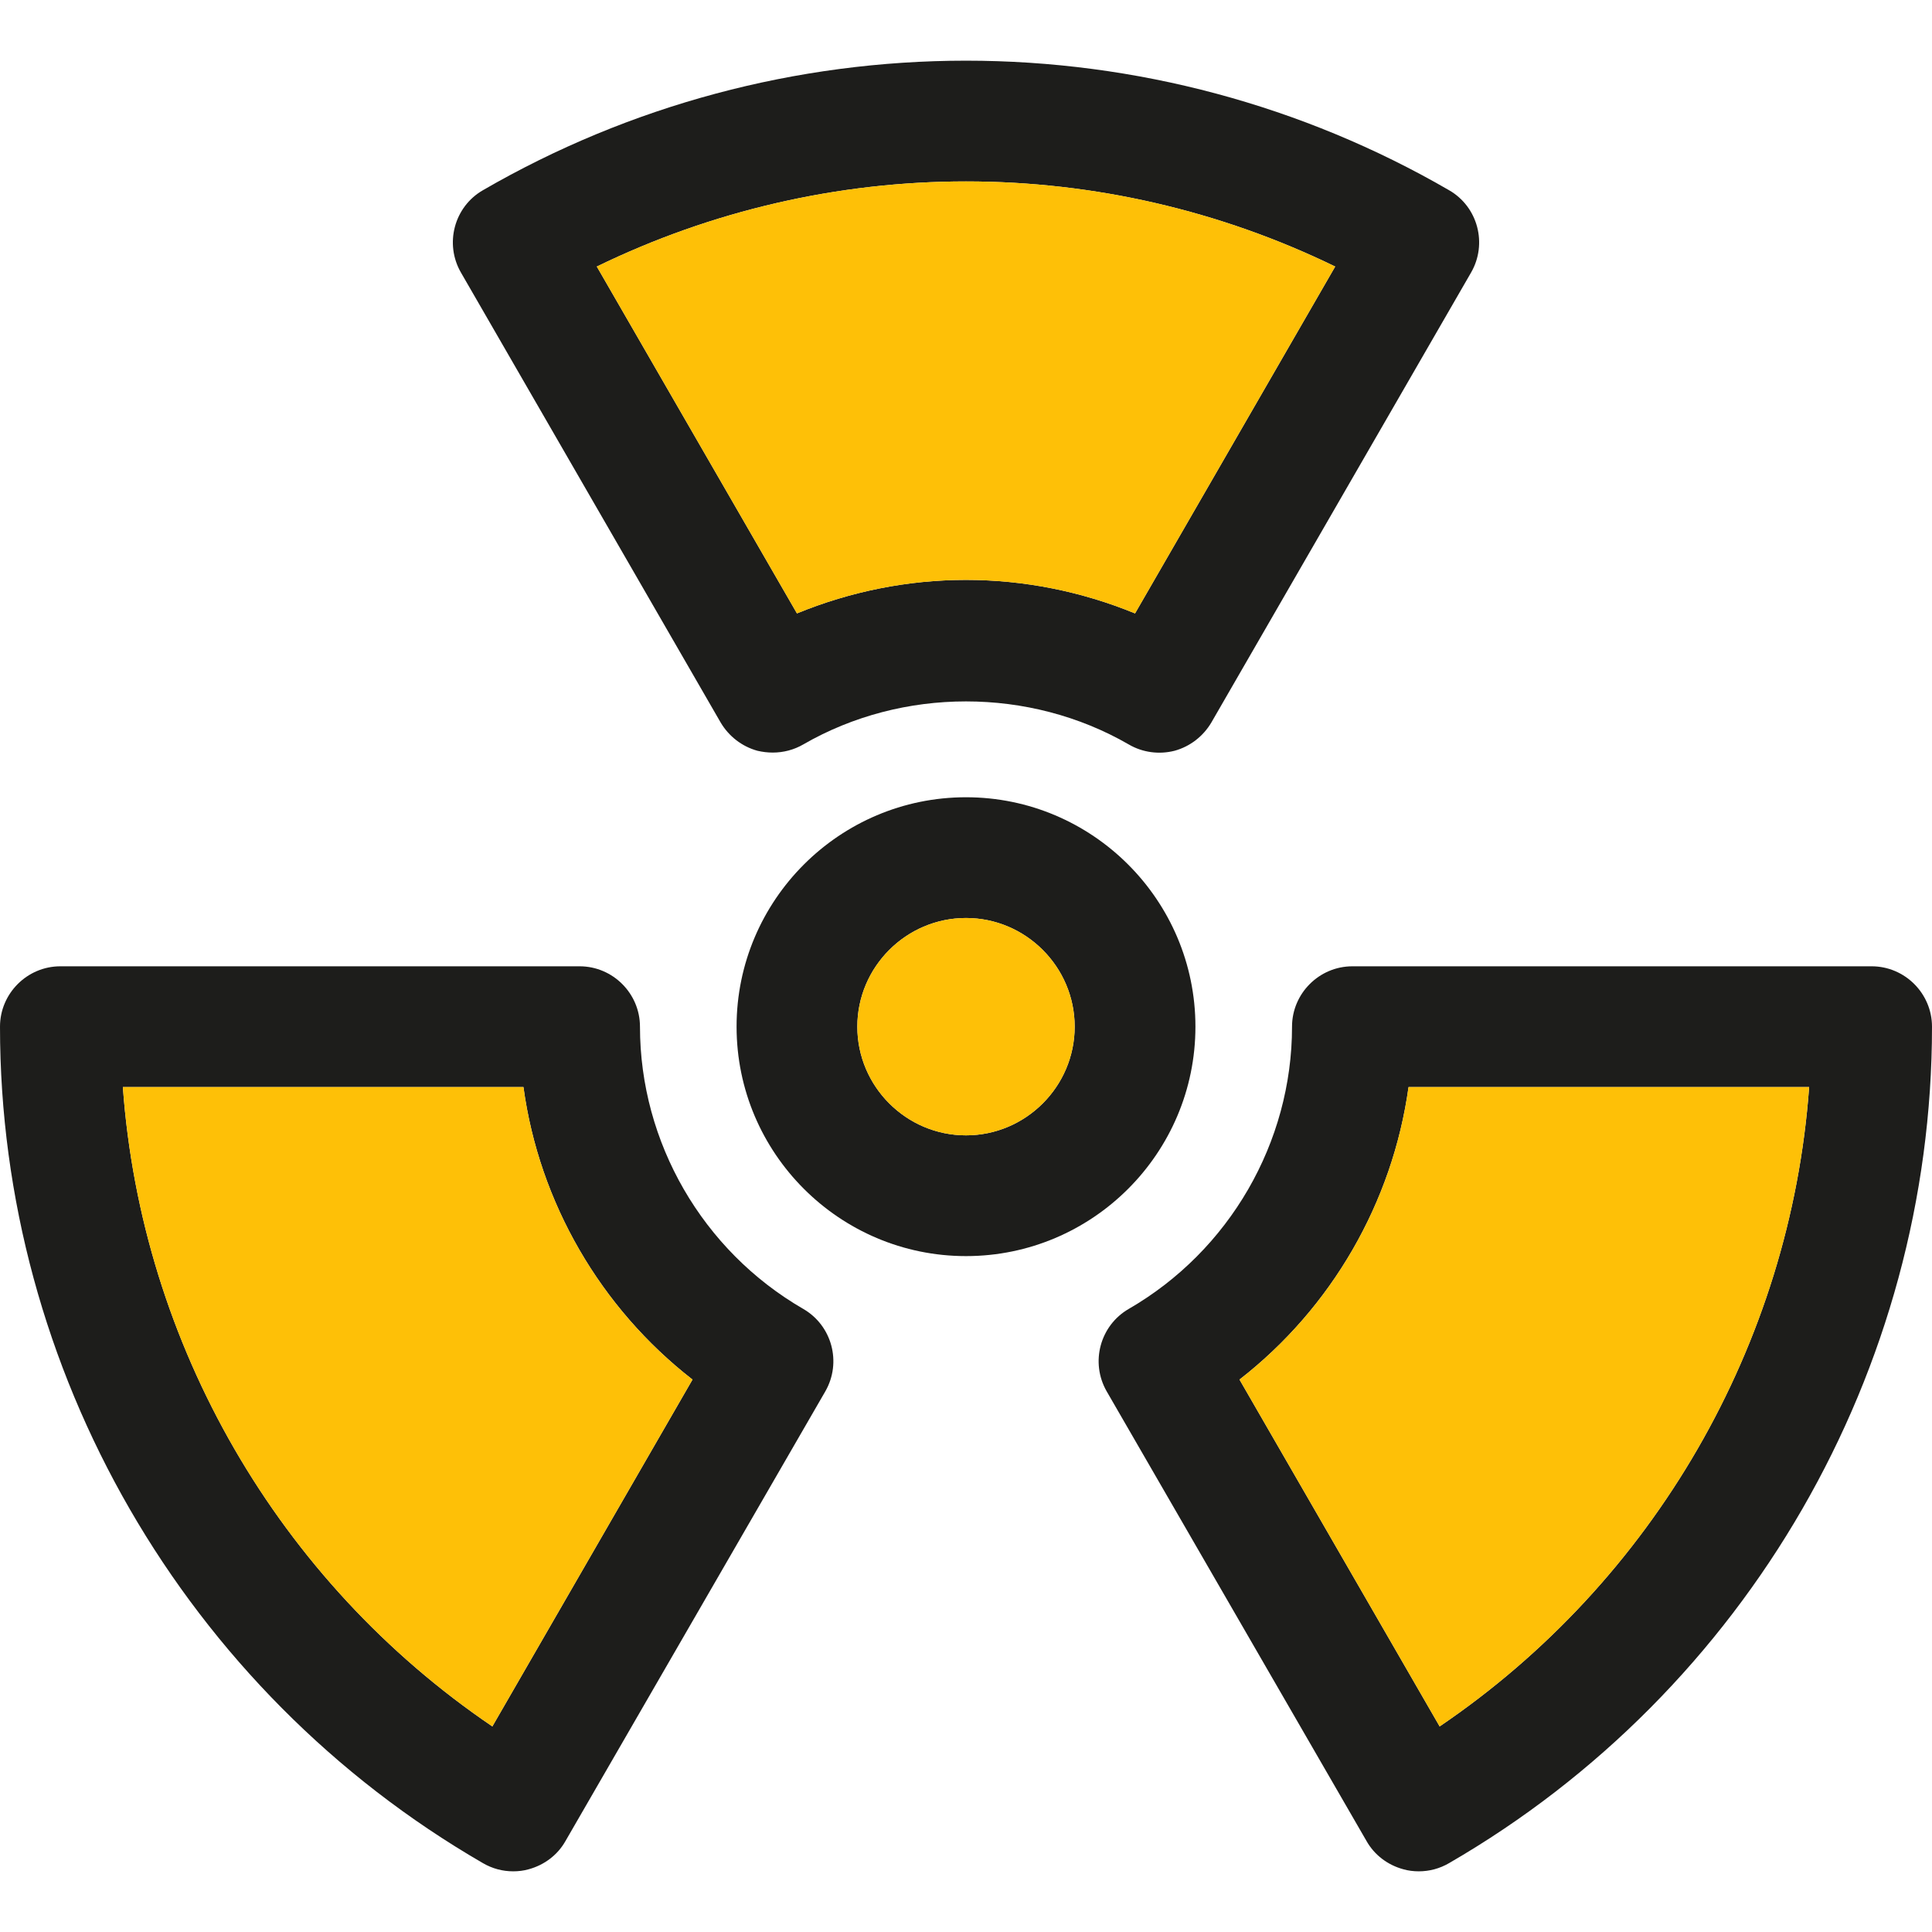
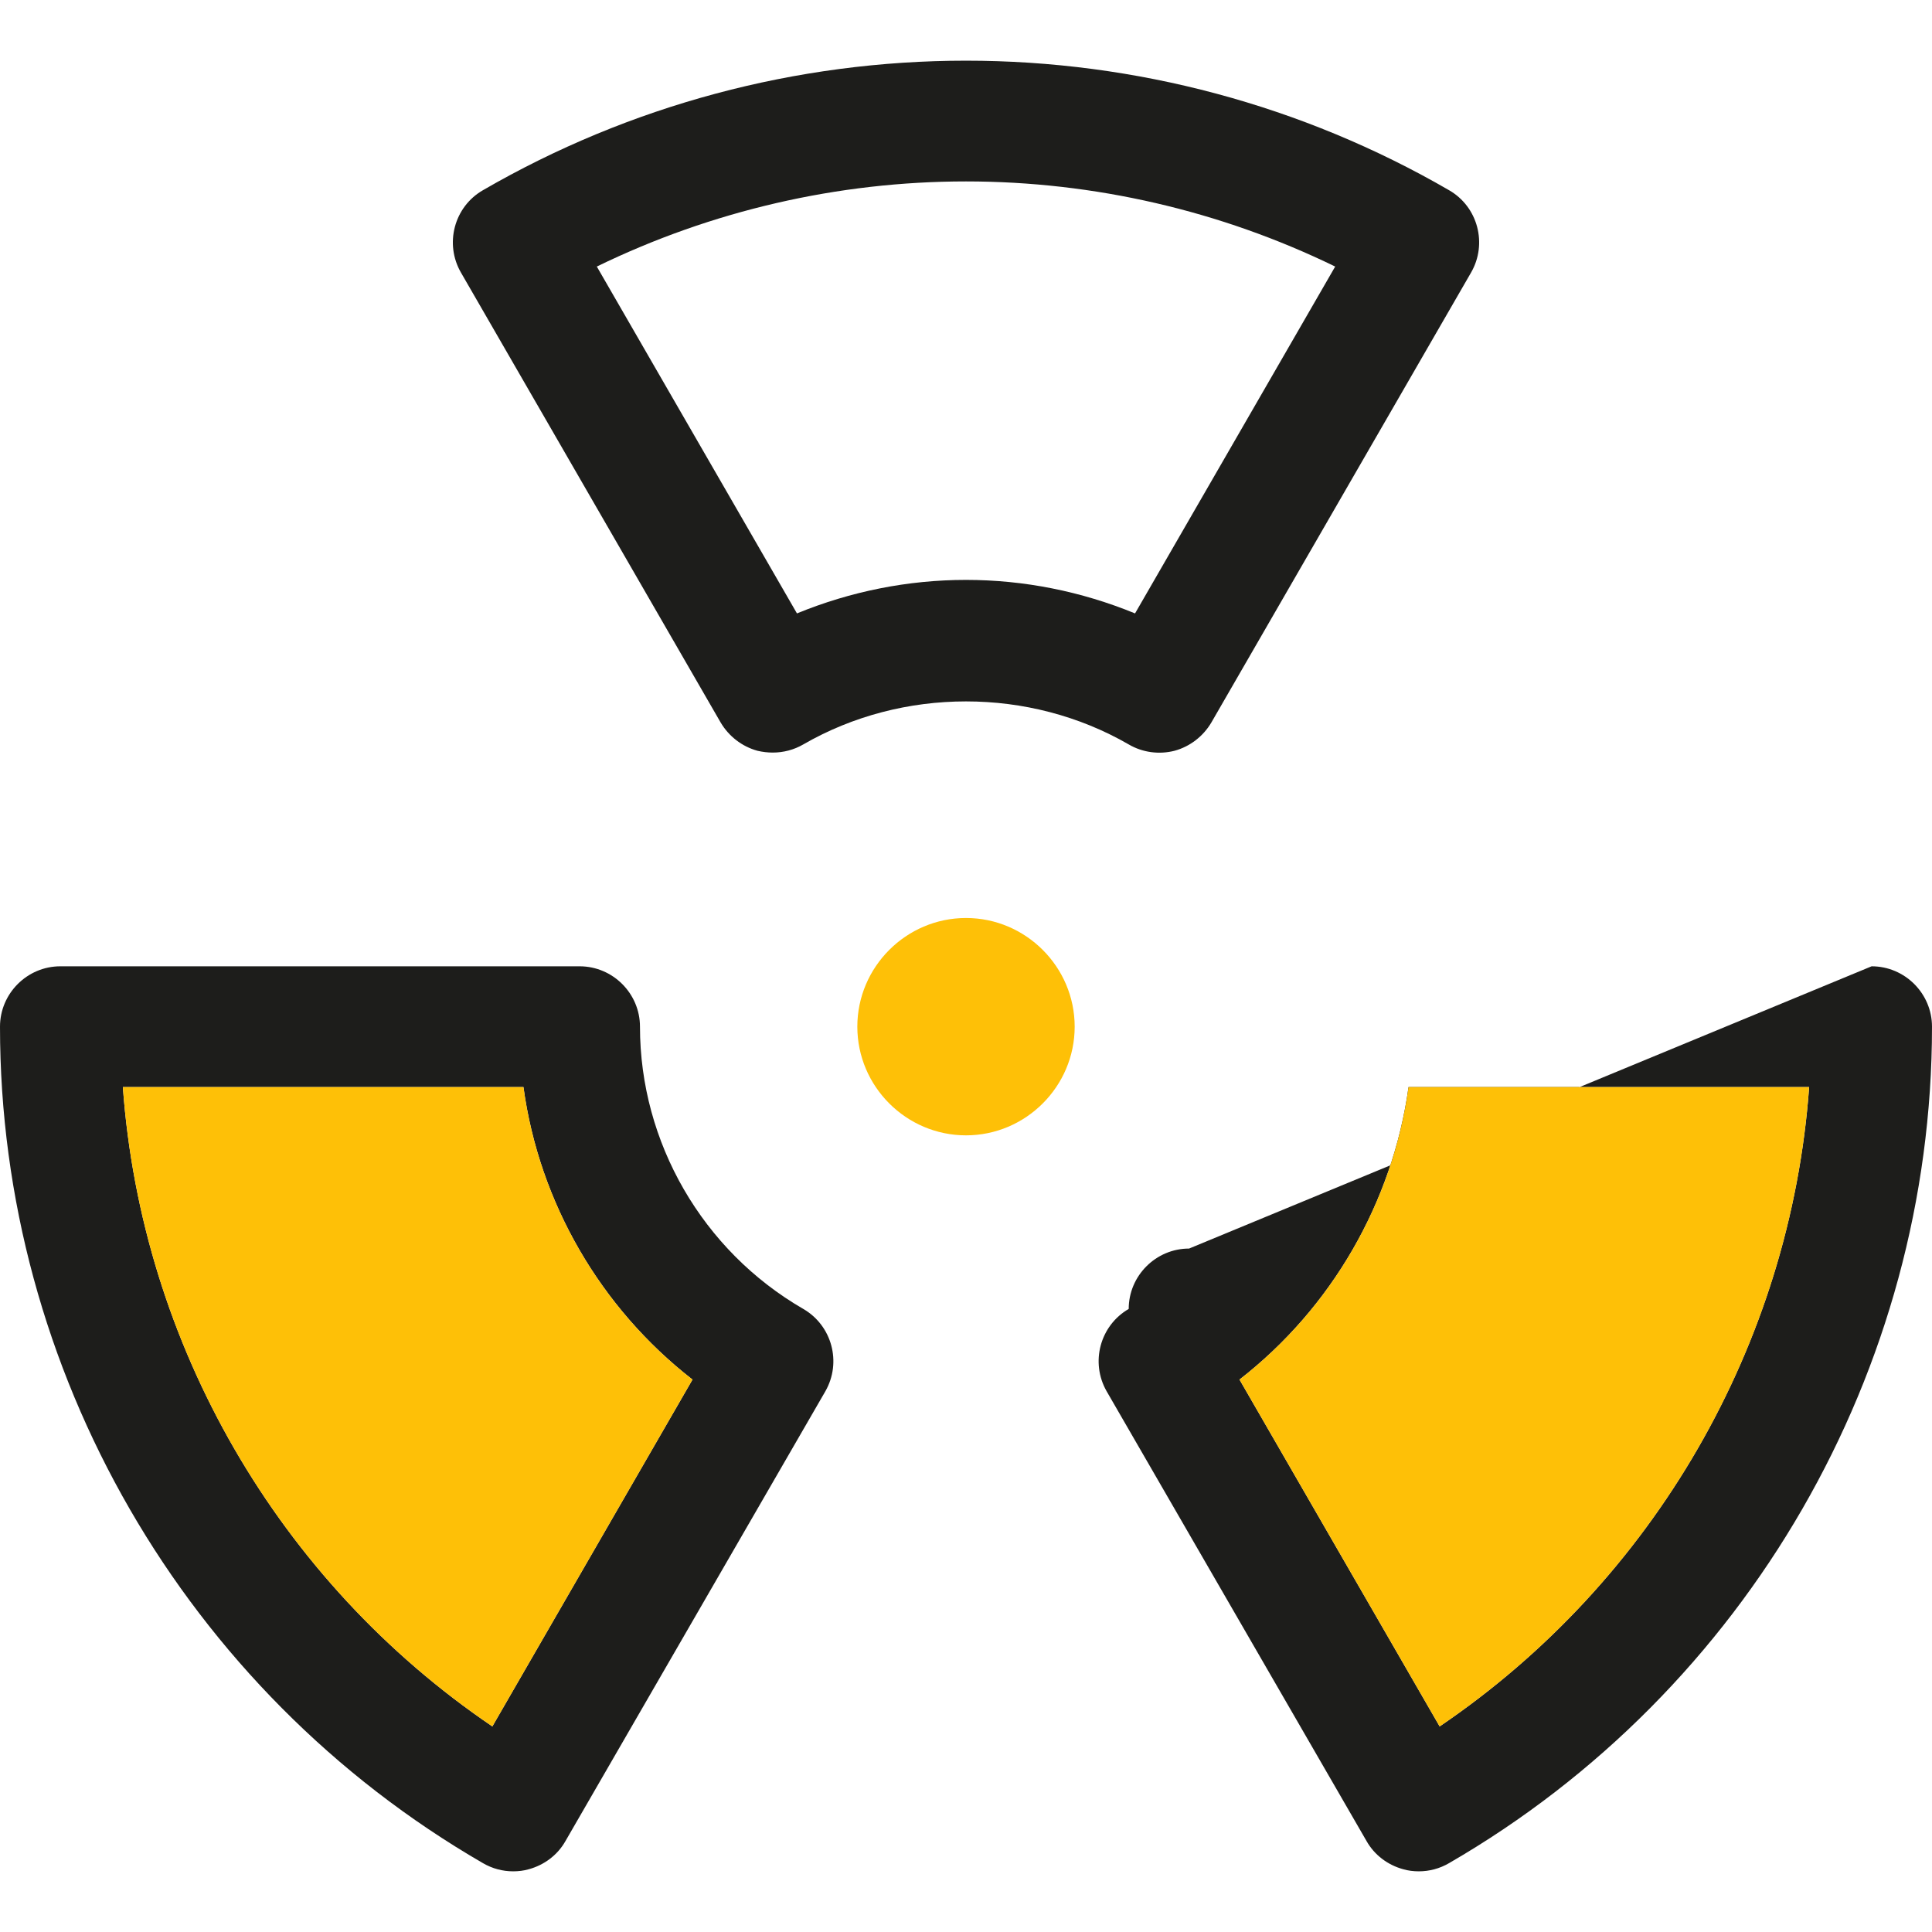
<svg xmlns="http://www.w3.org/2000/svg" id="Capa_1" x="0px" y="0px" viewBox="0 0 511.999 511.999" style="enable-background:new 0 0 511.999 511.999;" xml:space="preserve">
-   <path style="fill:#1D1D1B;" d="M495.999,256.079c8.8,0,16,7.2,16,16c0,91.04-49.04,176-128,221.68c-2.48,1.44-5.2,2.16-8,2.16 c-1.36,0-2.8-0.16-4.16-0.56c-4.08-1.12-7.6-3.76-9.68-7.44l-68.88-119.2c-4.4-7.68-1.76-17.44,5.84-21.84 c26.72-15.44,43.28-44.16,43.28-74.8c0-8.8,7.2-16,16-16L495.999,256.079L495.999,256.079z M479.44,288.08H373.28 c-4.24,30.56-20.4,58.56-44.8,77.52l53.04,91.92C438.24,419.04,474.48,356.32,479.44,288.08z" />
+   <path style="fill:#1D1D1B;" d="M495.999,256.079c8.8,0,16,7.2,16,16c0,91.04-49.04,176-128,221.68c-2.48,1.44-5.2,2.16-8,2.16 c-1.36,0-2.8-0.16-4.16-0.56c-4.08-1.12-7.6-3.76-9.68-7.44l-68.88-119.2c-4.4-7.68-1.76-17.44,5.84-21.84 c0-8.8,7.2-16,16-16L495.999,256.079L495.999,256.079z M479.44,288.08H373.28 c-4.24,30.56-20.4,58.56-44.8,77.52l53.04,91.92C438.24,419.04,474.48,356.32,479.44,288.08z" />
  <path style="fill:#FEC007;" d="M373.28,288.08h106.16c-4.96,68.24-41.2,130.96-97.92,169.44l-53.04-91.92 C352.88,346.639,369.04,318.639,373.28,288.08z" />
  <path style="fill:#1D1D1B;" d="M384,50.399c7.68,4.4,10.24,14.24,5.84,21.84l-68.8,119.2c-2.16,3.68-5.68,6.4-9.76,7.52 c-4.08,1.04-8.48,0.48-12.16-1.68c-26.32-15.2-59.92-15.2-86.24,0c-2.48,1.44-5.28,2.16-8.08,2.16c-1.36,0-2.72-0.16-4.08-0.48 c-4.08-1.12-7.6-3.84-9.76-7.52l-68.799-119.2c-4.4-7.6-1.84-17.44,5.84-21.84c38.8-22.48,83.04-34.32,128-34.32 S345.2,27.92,384,50.399z M300.799,162.56l53.04-91.92C323.44,55.84,289.92,48.079,256,48.079s-67.44,7.76-97.84,22.56l53.04,91.92 c14.24-5.84,29.44-8.88,44.8-8.88S286.56,156.72,300.799,162.56z" />
-   <path style="fill:#FEC007;" d="M353.84,70.64l-53.04,91.92c-14.24-5.84-29.44-8.88-44.8-8.88c-15.359,0-30.56,3.04-44.8,8.88 l-53.041-91.92c30.4-14.8,63.92-22.56,97.84-22.56S323.44,55.84,353.84,70.64z" />
-   <path style="fill:#1D1D1B;" d="M256,211.28c33.52,0,60.8,27.28,60.8,60.8s-27.28,60.8-60.8,60.8s-60.8-27.28-60.8-60.8 S222.48,211.28,256,211.28z M284.8,272.079c0-15.84-12.96-28.8-28.8-28.8s-28.8,12.96-28.8,28.8c0,15.84,12.96,28.8,28.8,28.8 C271.839,300.88,284.8,287.92,284.8,272.079z" />
  <path style="fill:#FEC007;" d="M256,243.279c15.84,0,28.8,12.96,28.8,28.8c0,15.84-12.96,28.8-28.8,28.8s-28.8-12.96-28.8-28.8 C227.2,256.239,240.16,243.279,256,243.279z" />
  <path style="fill:#1D1D1B;" d="M212.88,346.88c7.6,4.4,10.24,14.16,5.84,21.84l-68.88,119.2c-2.08,3.68-5.6,6.32-9.68,7.44 c-1.36,0.4-2.8,0.56-4.16,0.56c-2.8,0-5.52-0.72-8-2.16C49.039,448.08,0,363.12,0,272.079c0-8.8,7.2-16,16-16h137.6 c8.8,0,16,7.2,16,16C169.6,302.72,186.16,331.439,212.88,346.88z M130.48,457.52l53.04-91.92c-24.4-18.96-40.64-46.96-44.8-77.52 H32.56C37.52,356.32,73.76,419.04,130.48,457.52z" />
  <path style="fill:#FEC007;" d="M183.52,365.6l-53.04,91.92C73.76,419.04,37.52,356.32,32.56,288.08h106.16 C142.88,318.639,159.12,346.639,183.52,365.6z" />
  <g />
  <g />
  <g />
  <g />
  <g />
  <g />
  <g />
  <g />
  <g />
  <g />
  <g />
  <g />
  <g />
  <g />
  <g />
</svg>